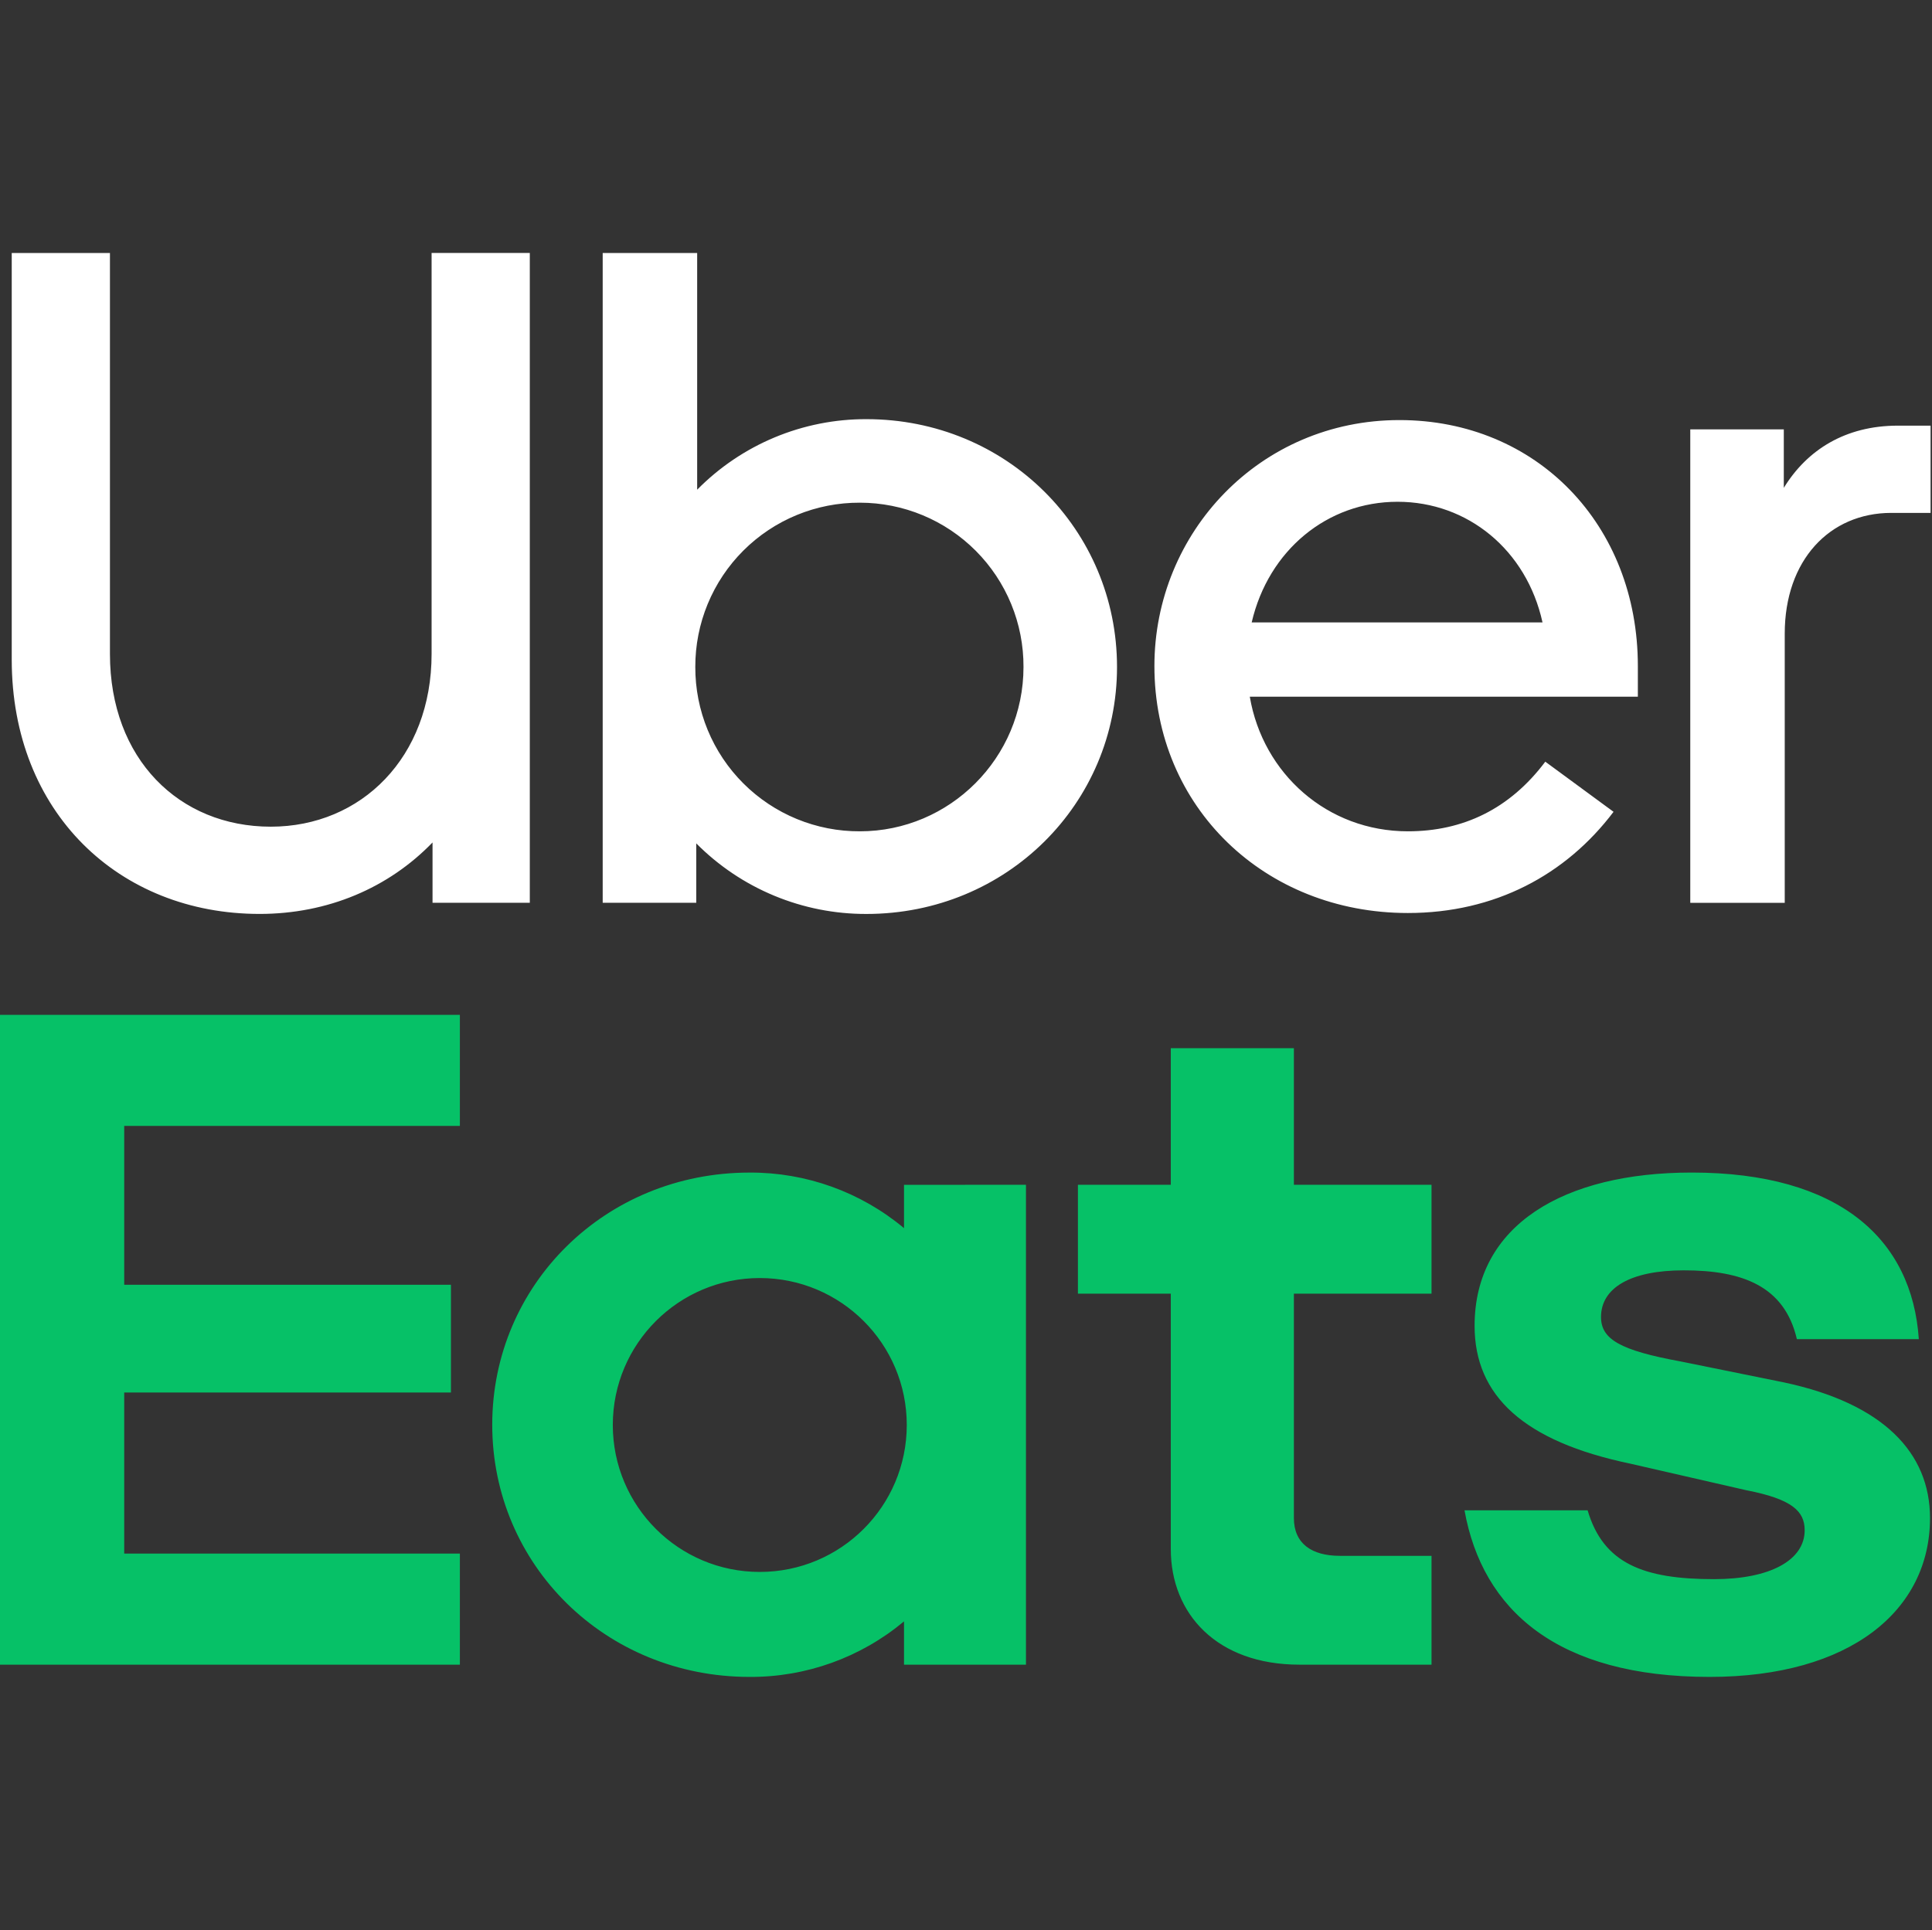
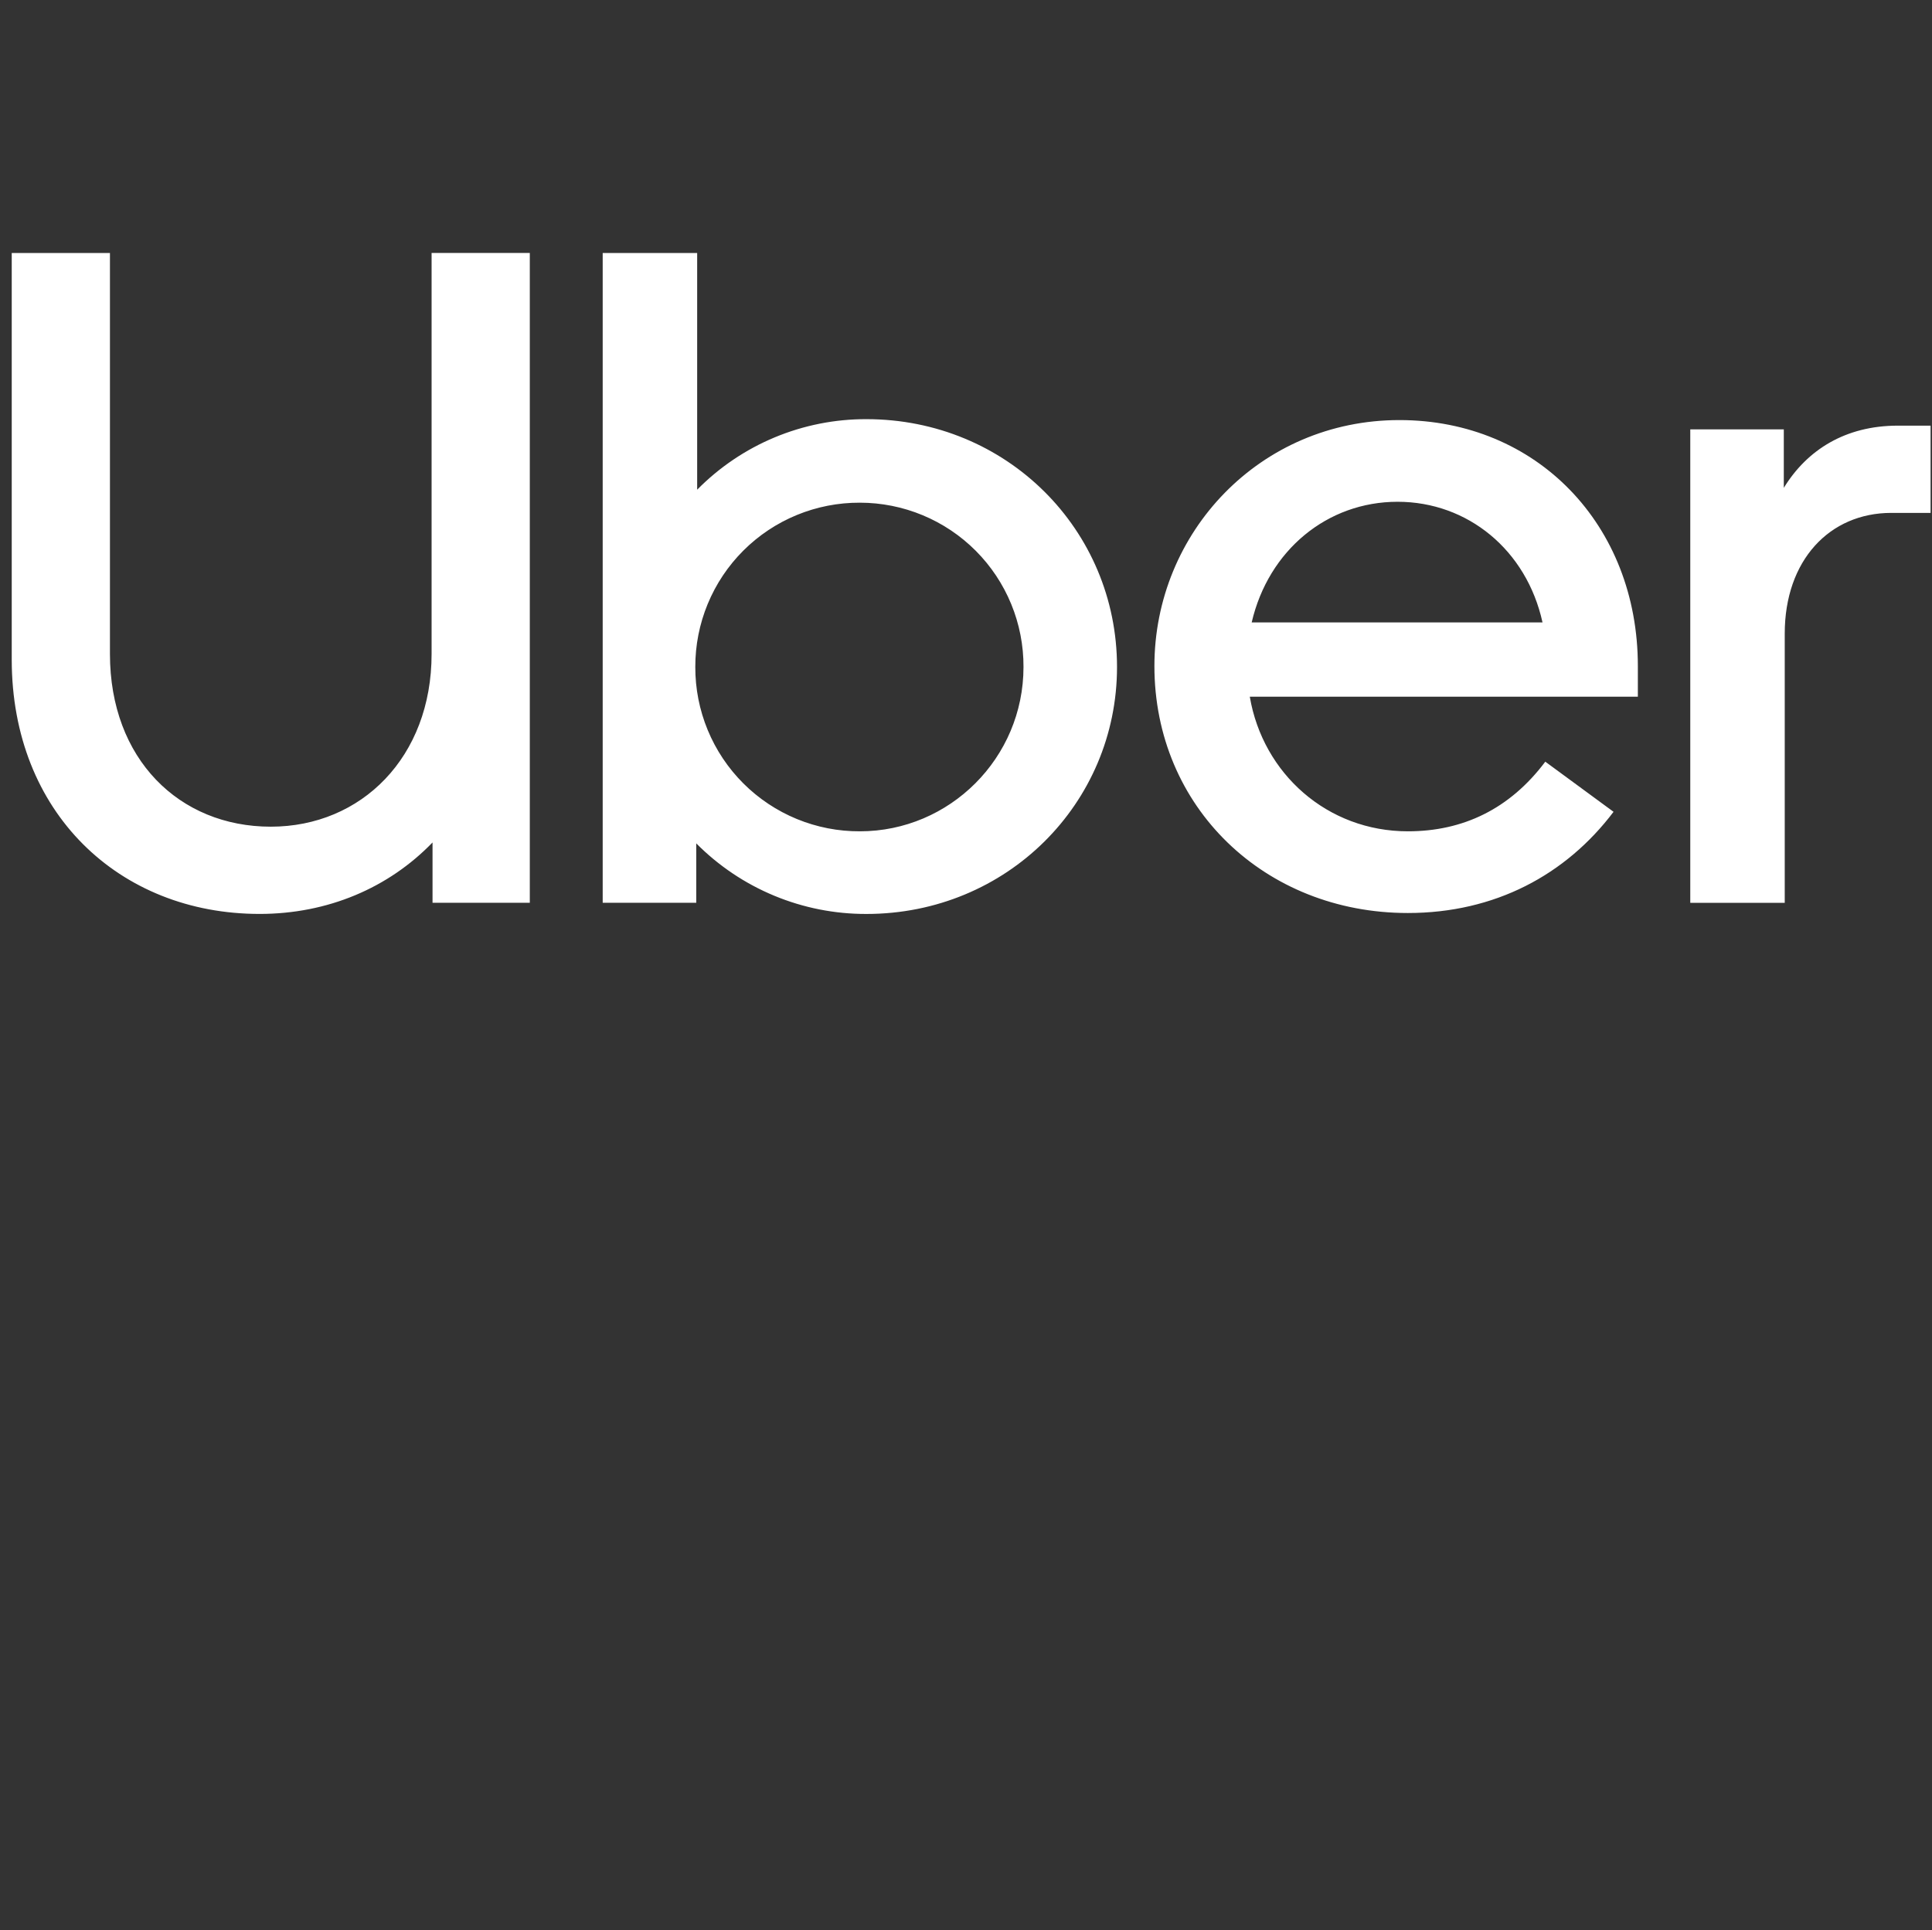
<svg xmlns="http://www.w3.org/2000/svg" width="1321" height="1320" viewBox="0 0 1321 1320" fill="none">
  <rect x="0" y="0" width="1321" height="1320" fill="#333333" stroke="none" />
  <path d="M185.148 565.375C247.155 565.375 295.098 517.75 295.098 447.271V173H362.252V617.417H295.744V576.167C265.699 607.25 224.132 625.042 177.459 625.042C81.573 625.042 8.022 555.833 8.022 451.083V173.021H75.176V447.292C75.176 519.021 122.474 565.375 185.148 565.375ZM412.112 617.417H476.057V576.792C491.287 592.141 509.415 604.312 529.388 612.598C549.361 620.884 570.781 625.121 592.405 625.063C688.312 625.063 763.759 549.5 763.759 456.167C763.759 362.208 688.333 286.667 592.405 286.667C570.875 286.605 549.55 290.841 529.678 299.126C509.807 307.411 491.79 319.579 476.683 334.917V173.021H412.092V617.438L412.112 617.417ZM587.946 568.542C573.161 568.608 558.51 565.747 544.837 560.125C531.163 554.503 518.738 546.23 508.276 535.784C497.815 525.338 489.526 512.925 483.885 499.26C478.245 485.595 475.365 470.949 475.412 456.167C475.365 441.386 478.244 426.742 483.883 413.078C489.522 399.415 497.81 387.003 508.269 376.557C518.728 366.111 531.151 357.838 544.822 352.214C558.493 346.591 573.142 343.728 587.925 343.792C602.661 343.792 617.251 346.702 630.859 352.355C644.466 358.009 656.823 366.294 667.219 376.736C677.616 387.177 685.847 399.569 691.44 413.2C697.034 426.831 699.879 441.433 699.813 456.167C699.813 518.396 649.349 568.542 587.946 568.542ZM956.844 287.292C861.583 287.292 789.324 364.104 789.324 455.521C789.324 552.021 864.791 624.417 962.595 624.417C1022.06 624.417 1070.65 598.375 1103.26 555.208L1056.59 520.917C1032.29 553.292 1000.33 568.542 962.616 568.542C907.609 568.542 863.5 529.167 854.54 476.479H1119.88V455.521C1119.88 359.021 1050.83 287.292 956.844 287.292ZM855.832 425.688C867.354 376.167 907.63 343.167 955.573 343.167C1003.54 343.167 1043.81 376.167 1054.69 425.688H855.811H855.832ZM1320.03 350.771V291.104H1297.66C1261.86 291.104 1235.65 307.604 1219.67 333.646V293.646H1155.72V617.438H1220.31V433.312C1220.31 383.167 1250.98 350.771 1293.18 350.771H1320.03Z" fill="white" />
-   <path fill-rule="evenodd" clip-rule="evenodd" d="M0 694.062H314.433V770.021H84.927V878.667H308.329V952.354H84.927V1062.52H314.433V1138.5H0V694.062ZM1168.91 1146.85C1265.32 1146.85 1319.64 1101.27 1319.64 1038.21C1319.64 993.396 1287.49 959.958 1220.17 945.521L1149.01 931.083C1107.69 923.5 1094.69 915.896 1094.69 900.708C1094.69 880.958 1114.59 868.792 1151.32 868.792C1191.1 868.792 1220.19 879.417 1228.61 915.875H1311.99C1307.41 847.521 1257.67 801.917 1156.68 801.917C1069.46 801.917 1008.25 837.646 1008.25 906.771C1008.25 954.646 1041.92 985.792 1114.59 1000.98L1194.16 1019.21C1225.52 1025.29 1233.94 1033.65 1233.94 1046.56C1233.94 1067.08 1210.23 1080 1171.97 1080C1123.78 1080 1096.23 1069.37 1085.53 1032.9H1001.35C1013.6 1101.27 1064.86 1146.85 1168.91 1146.85ZM916.068 1064.04H978.804V1138.48H888.523C831.891 1138.48 800.533 1103.54 800.533 1059.48V884.75H737.026V810.292H800.533V716.854H884.689V810.292H978.804V884.75H884.689V1038.21C884.689 1055.69 896.941 1064.04 916.068 1064.04ZM618.115 810.312L701.5 810.292V1138.5H618.115V1108.88C588.507 1133.61 551.099 1147.06 512.52 1146.85C413.82 1146.85 336.561 1070.12 336.561 974.396C336.561 878.667 413.841 801.938 512.52 801.938C551.102 801.738 588.51 815.199 618.115 839.938V810.312ZM519.5 1075.06C575.005 1075.06 620 1030.07 620 974.562C620 919.058 575.005 874.062 519.5 874.062C463.995 874.062 419 919.058 419 974.562C419 1030.07 463.995 1075.06 519.5 1075.06Z" fill="#06C167" />
</svg>